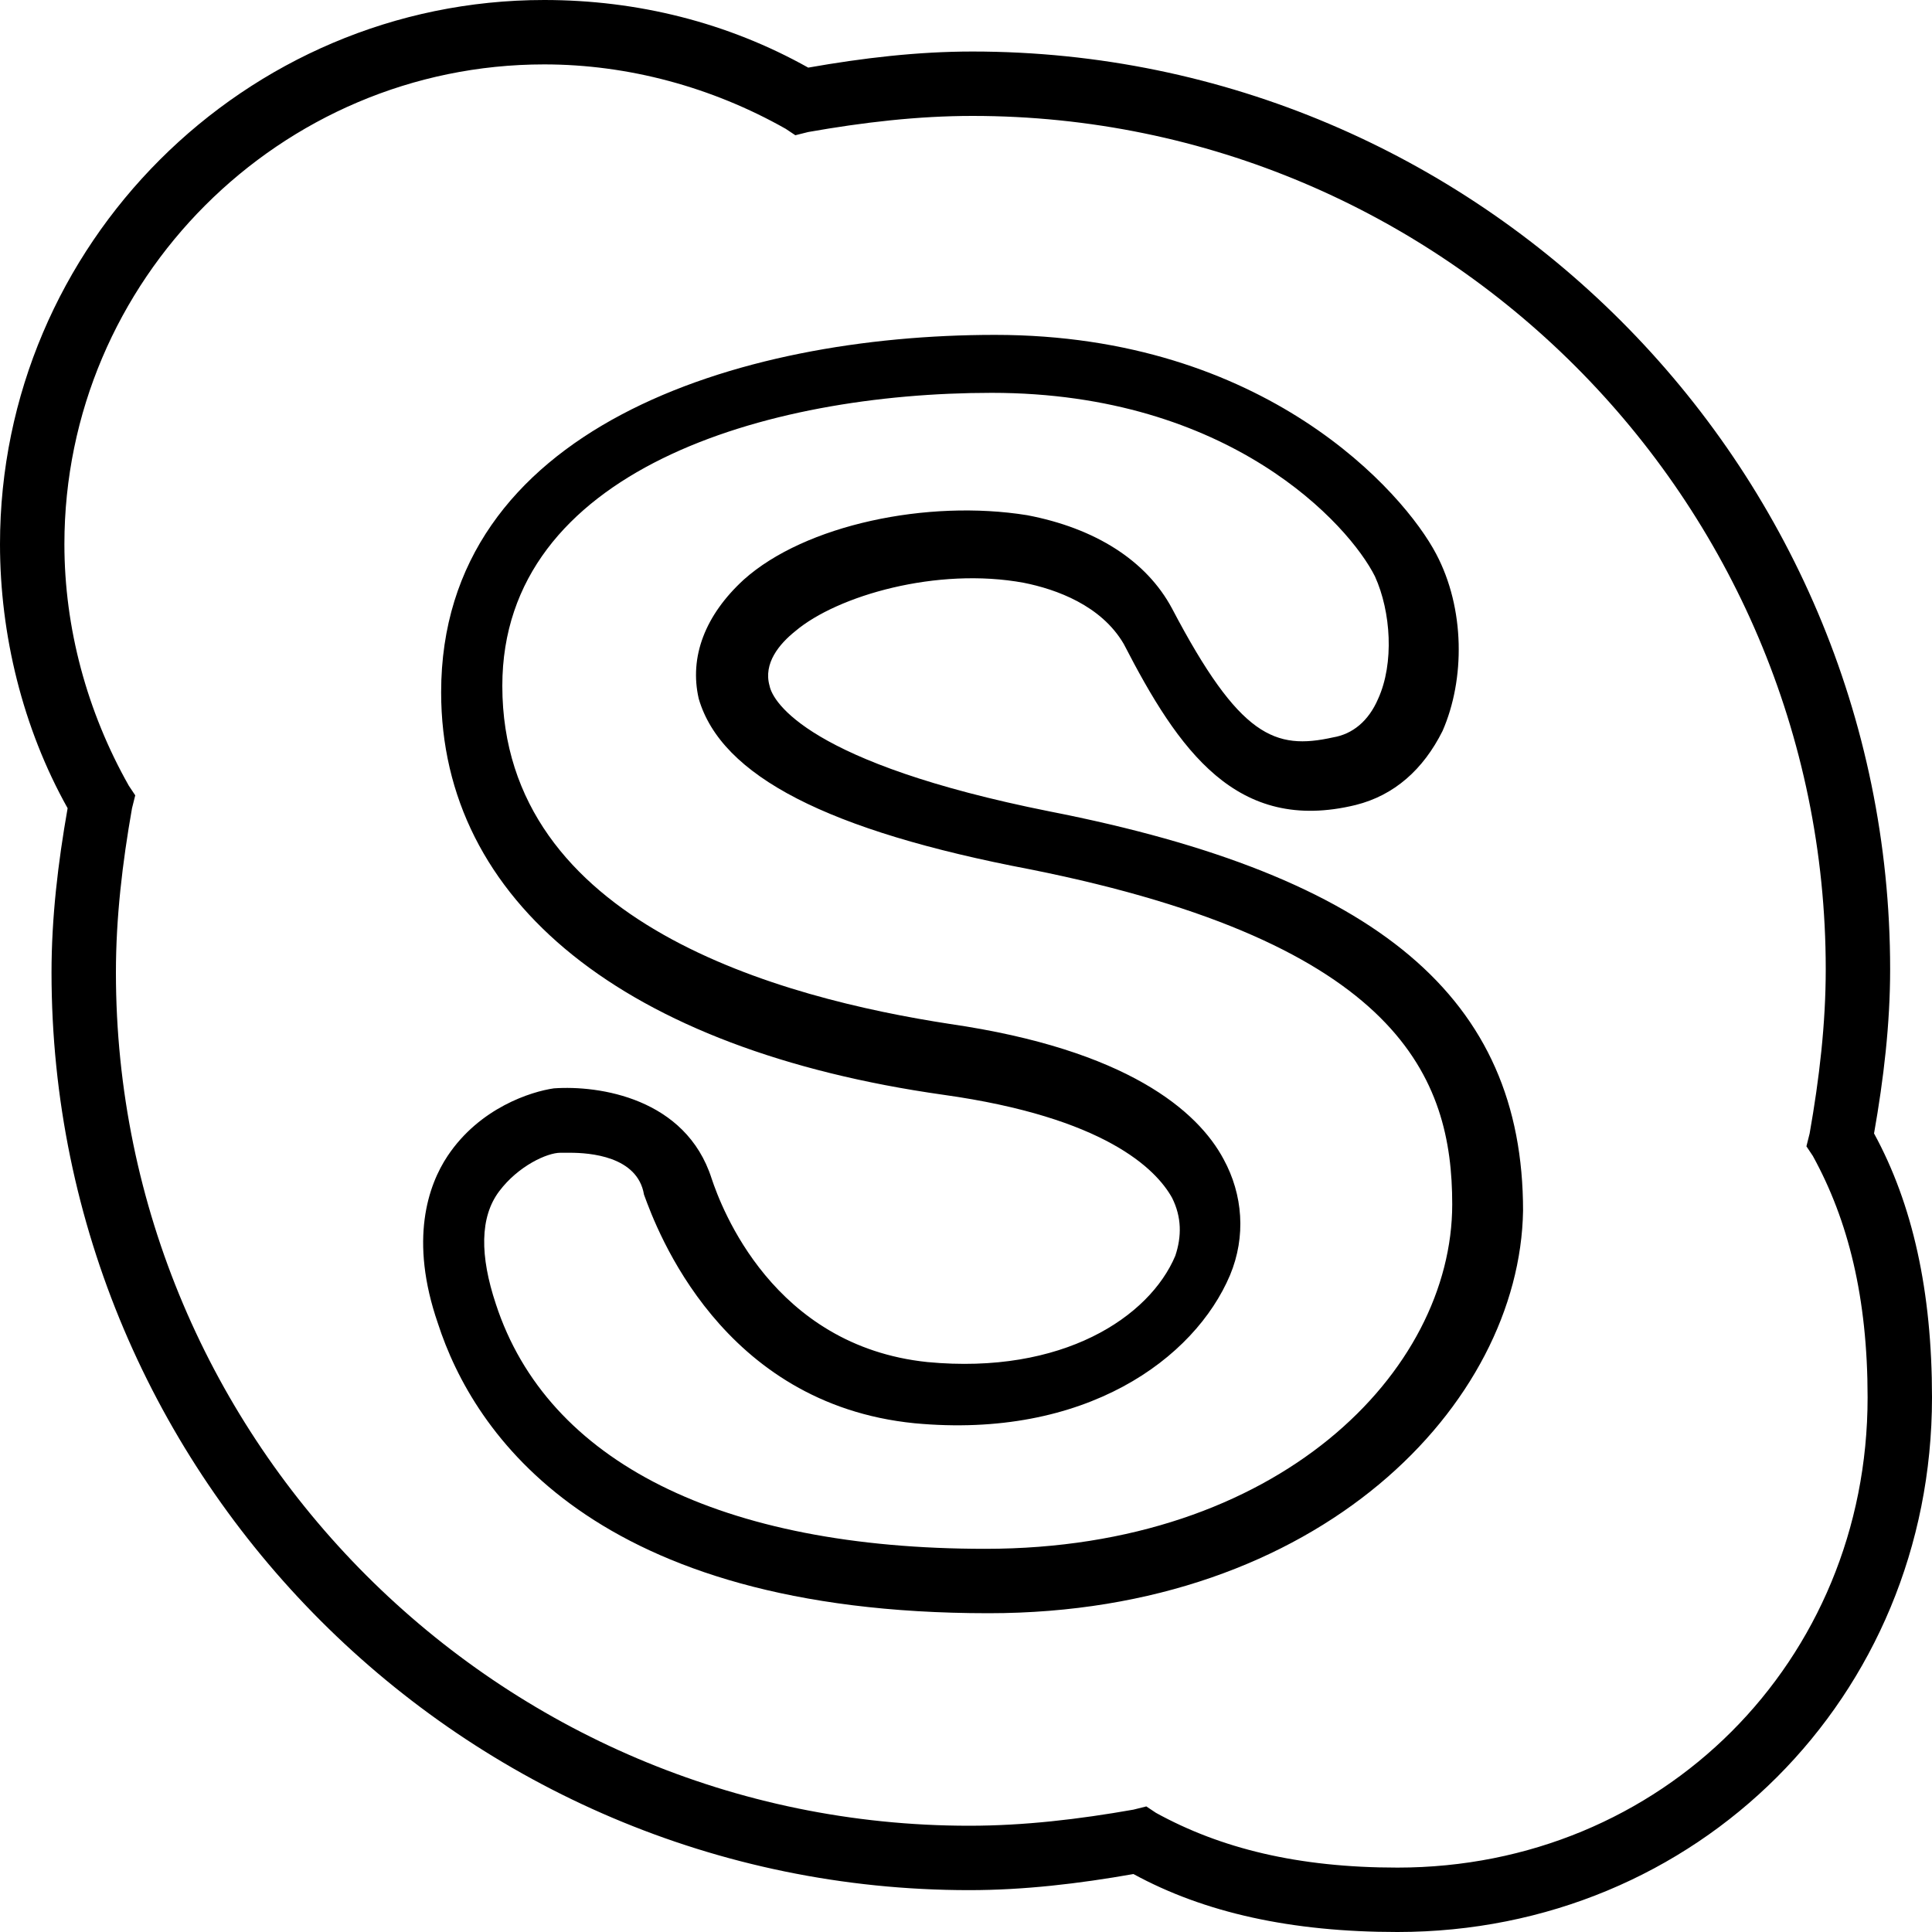
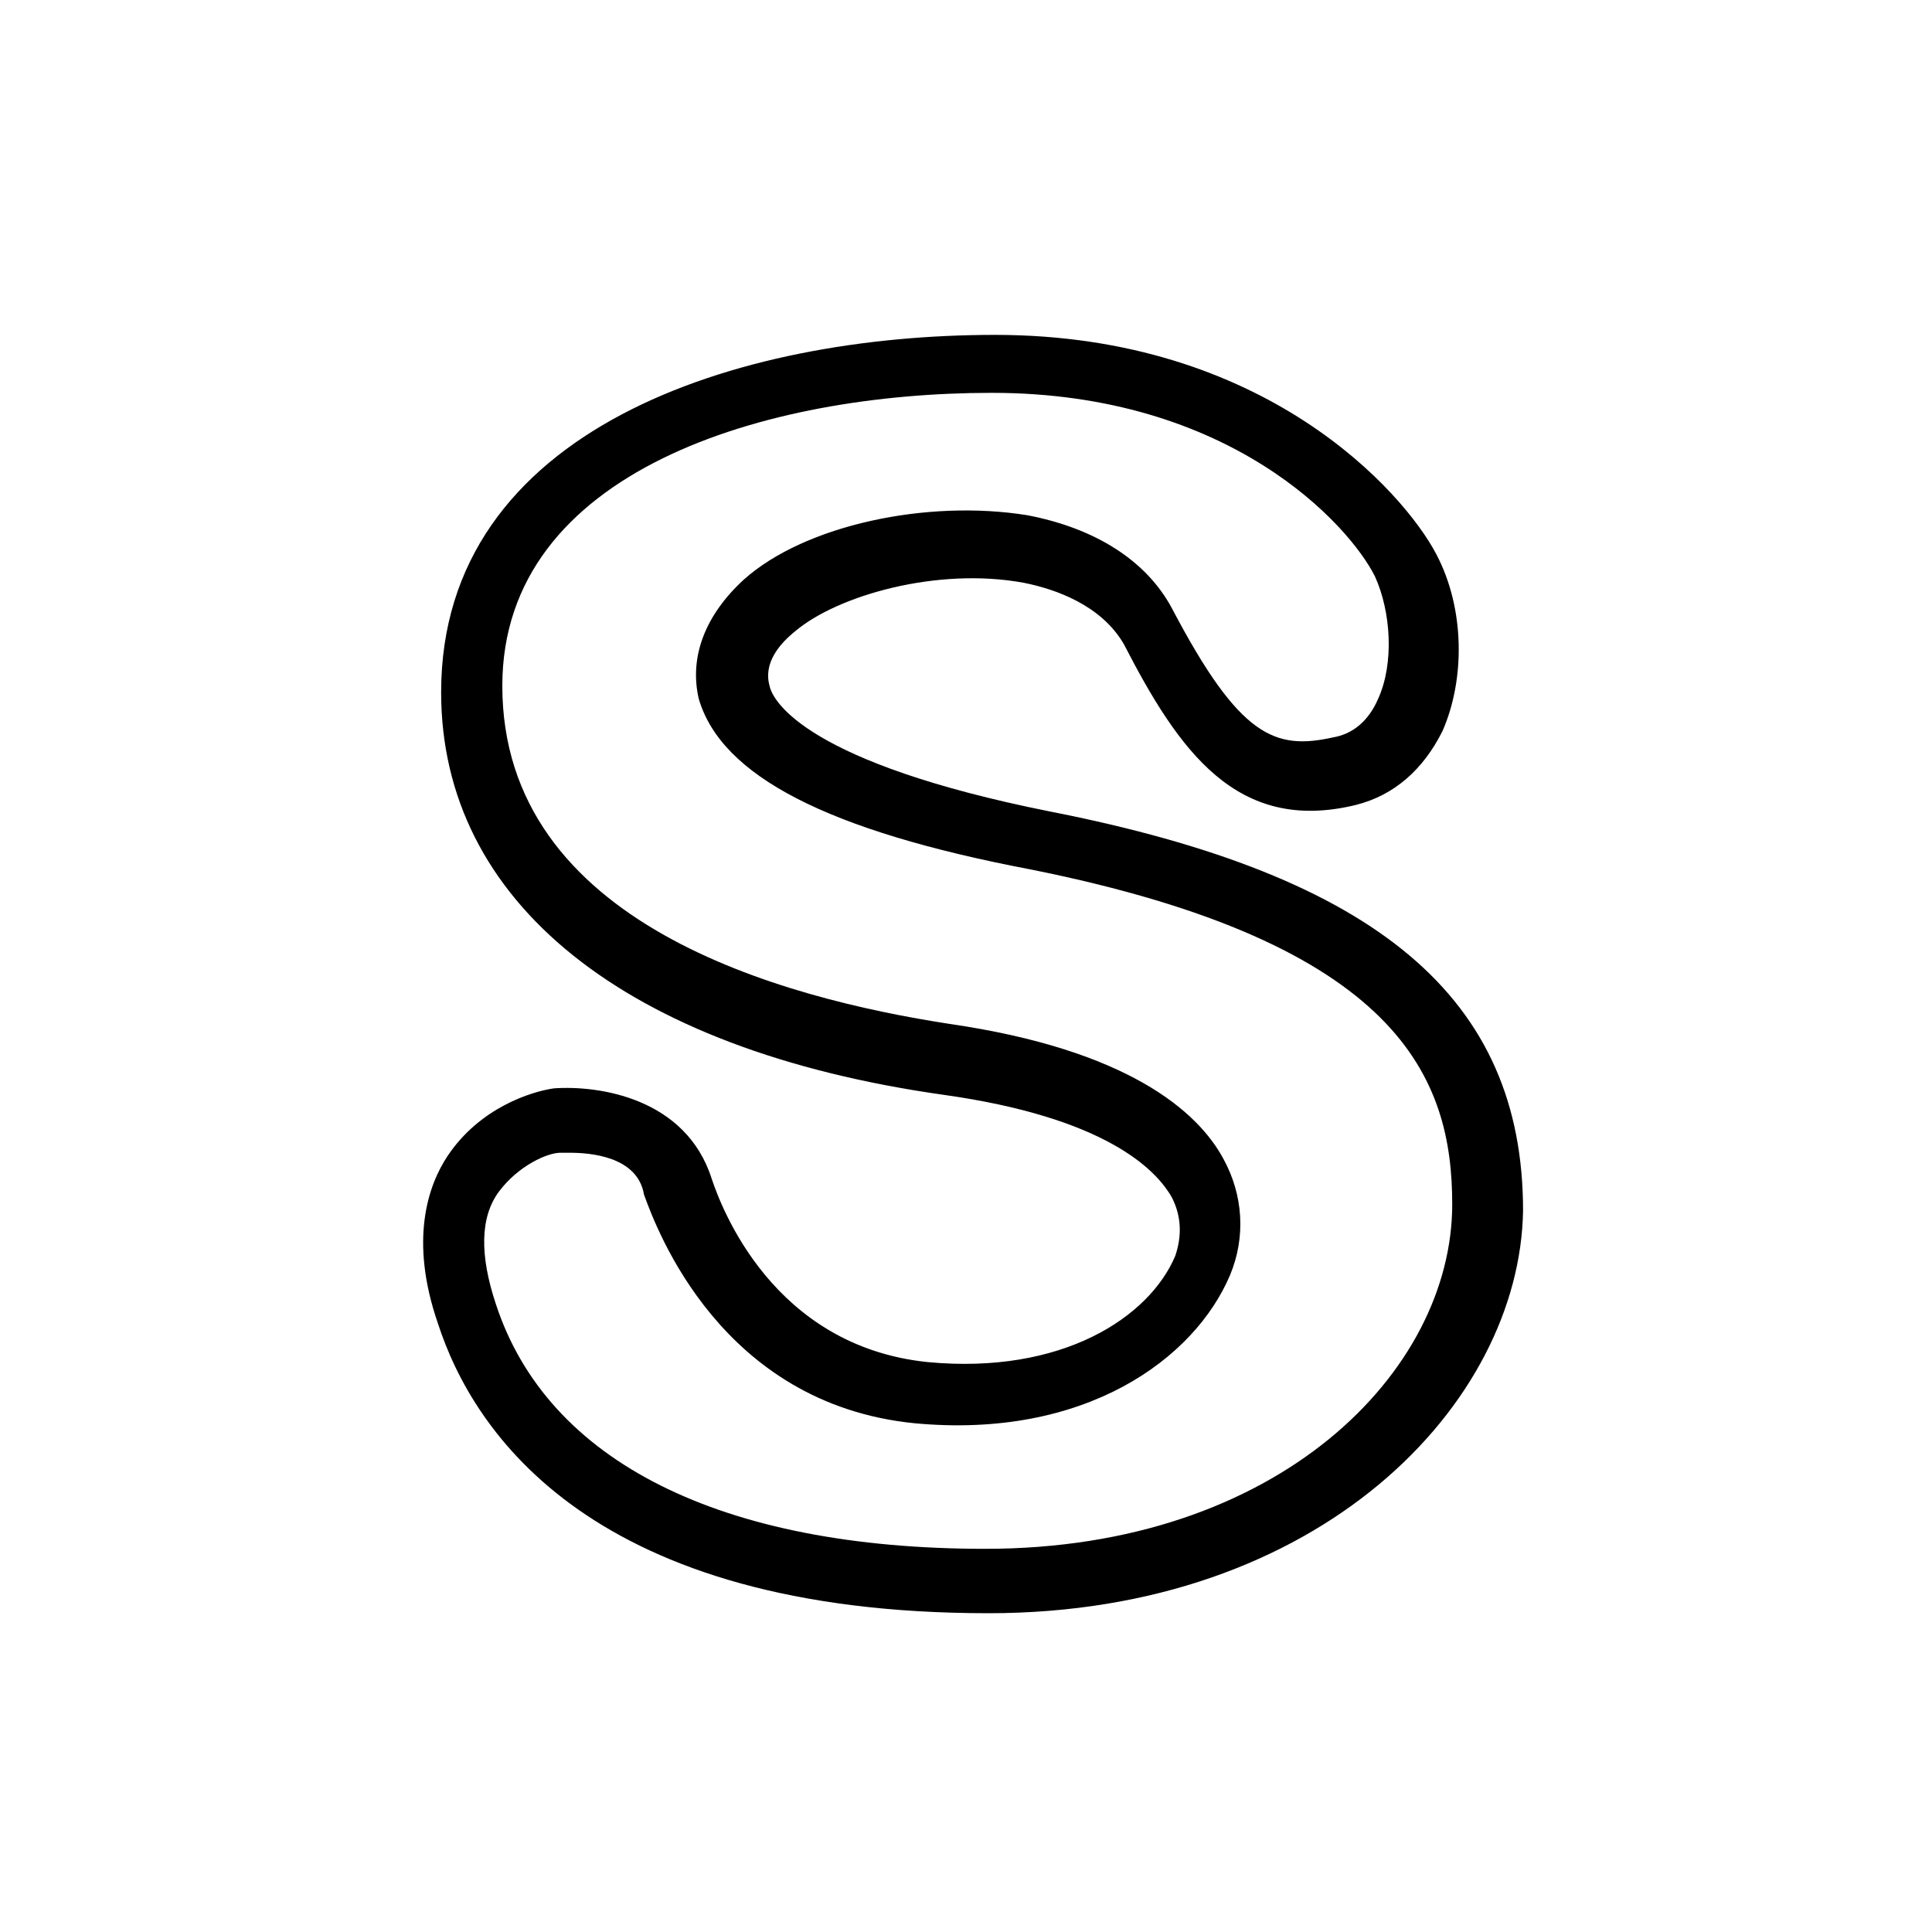
<svg xmlns="http://www.w3.org/2000/svg" width="24" height="24" viewBox="0 0 24 24" fill="none">
-   <path d="M23.28 14.08C23.4 13.4 23.48 12.72 23.48 12.04C23.48 5.76 18.36 0.64 12.08 0.64C11.4 0.64 10.72 0.72 10.04 0.84C9.04 0.28 7.92 0 6.76 0C3.04 0 0 3.04 0 6.76C0 7.88 0.28 9.04 0.84 10.04C0.72 10.72 0.64 11.4 0.64 12.08C0.64 18.36 5.76 23.48 12.04 23.48C12.72 23.48 13.4 23.4 14.08 23.28C14.96 23.76 16.04 24 17.36 24C21.08 24 24 21.08 24 17.36C24 16.04 23.76 14.96 23.28 14.08ZM17.36 23.2C16.12 23.2 15.16 22.96 14.36 22.52L14.24 22.44L14.08 22.48C13.4 22.6 12.72 22.68 12.04 22.68C6.2 22.68 1.44 17.92 1.44 12.08C1.44 11.4 1.52 10.72 1.64 10.04L1.68 9.88L1.6 9.76C1.08 8.84 0.8 7.8 0.8 6.76C0.8 3.48 3.48 0.8 6.76 0.8C7.8 0.8 8.84 1.08 9.76 1.6L9.88 1.68L10.04 1.64C10.72 1.52 11.4 1.44 12.08 1.44C17.92 1.44 22.68 6.2 22.68 12.04C22.68 12.72 22.6 13.4 22.48 14.08L22.44 14.24L22.52 14.36C22.96 15.16 23.2 16.12 23.2 17.36C23.2 20.64 20.64 23.2 17.36 23.2Z" fill="black" />
  <path d="M13.04 10.08C10.04 9.48 9.6 8.72 9.56 8.52C9.48 8.24 9.68 8 9.88 7.84C10.4 7.4 11.64 7.04 12.72 7.24C13.12 7.32 13.68 7.52 13.96 8C14.64 9.32 15.36 10.36 16.84 10C17.32 9.88 17.68 9.56 17.92 9.08C18.2 8.44 18.2 7.56 17.84 6.88C17.44 6.12 15.72 4.16 12.36 4.16C9.16 4.16 5.48 5.32 5.48 8.6C5.48 11.2 7.76 13.04 11.72 13.6C13.72 13.88 14.36 14.52 14.56 14.88C14.68 15.12 14.68 15.36 14.6 15.6C14.28 16.36 13.2 17.08 11.52 16.92C9.6 16.72 8.96 15 8.84 14.64C8.52 13.64 7.44 13.48 6.88 13.52C6.6 13.56 5.96 13.76 5.56 14.36C5.32 14.72 5.08 15.4 5.44 16.44C5.88 17.8 7.36 20.04 12.28 20.04C16.4 20.04 18.88 17.44 18.92 15.04C18.92 12.4 17.12 10.88 13.04 10.08ZM12.24 19.24C8.96 19.24 6.8 18.16 6.16 16.2C5.96 15.6 5.96 15.12 6.2 14.8C6.44 14.48 6.8 14.32 6.96 14.32C6.96 14.32 7 14.32 7.08 14.32C7.32 14.32 7.92 14.36 8 14.84C8.16 15.28 8.96 17.44 11.36 17.68C13.48 17.88 14.84 16.88 15.28 15.84C15.48 15.36 15.44 14.84 15.2 14.4C14.88 13.8 14 13.04 11.8 12.72C9.72 12.4 6.24 11.48 6.24 8.52C6.24 5.84 9.52 4.88 12.32 4.88C15.28 4.88 16.76 6.52 17.08 7.16C17.28 7.6 17.32 8.24 17.12 8.68C17 8.96 16.8 9.12 16.56 9.16C15.84 9.32 15.4 9.16 14.56 7.56C14.24 6.96 13.6 6.56 12.76 6.4C11.52 6.2 10 6.52 9.24 7.2C8.76 7.64 8.56 8.16 8.68 8.68C8.96 9.64 10.28 10.32 12.8 10.8C17.4 11.72 18.04 13.4 18.04 14.96C18.04 17.04 15.88 19.24 12.24 19.24Z" fill="black" />
</svg>